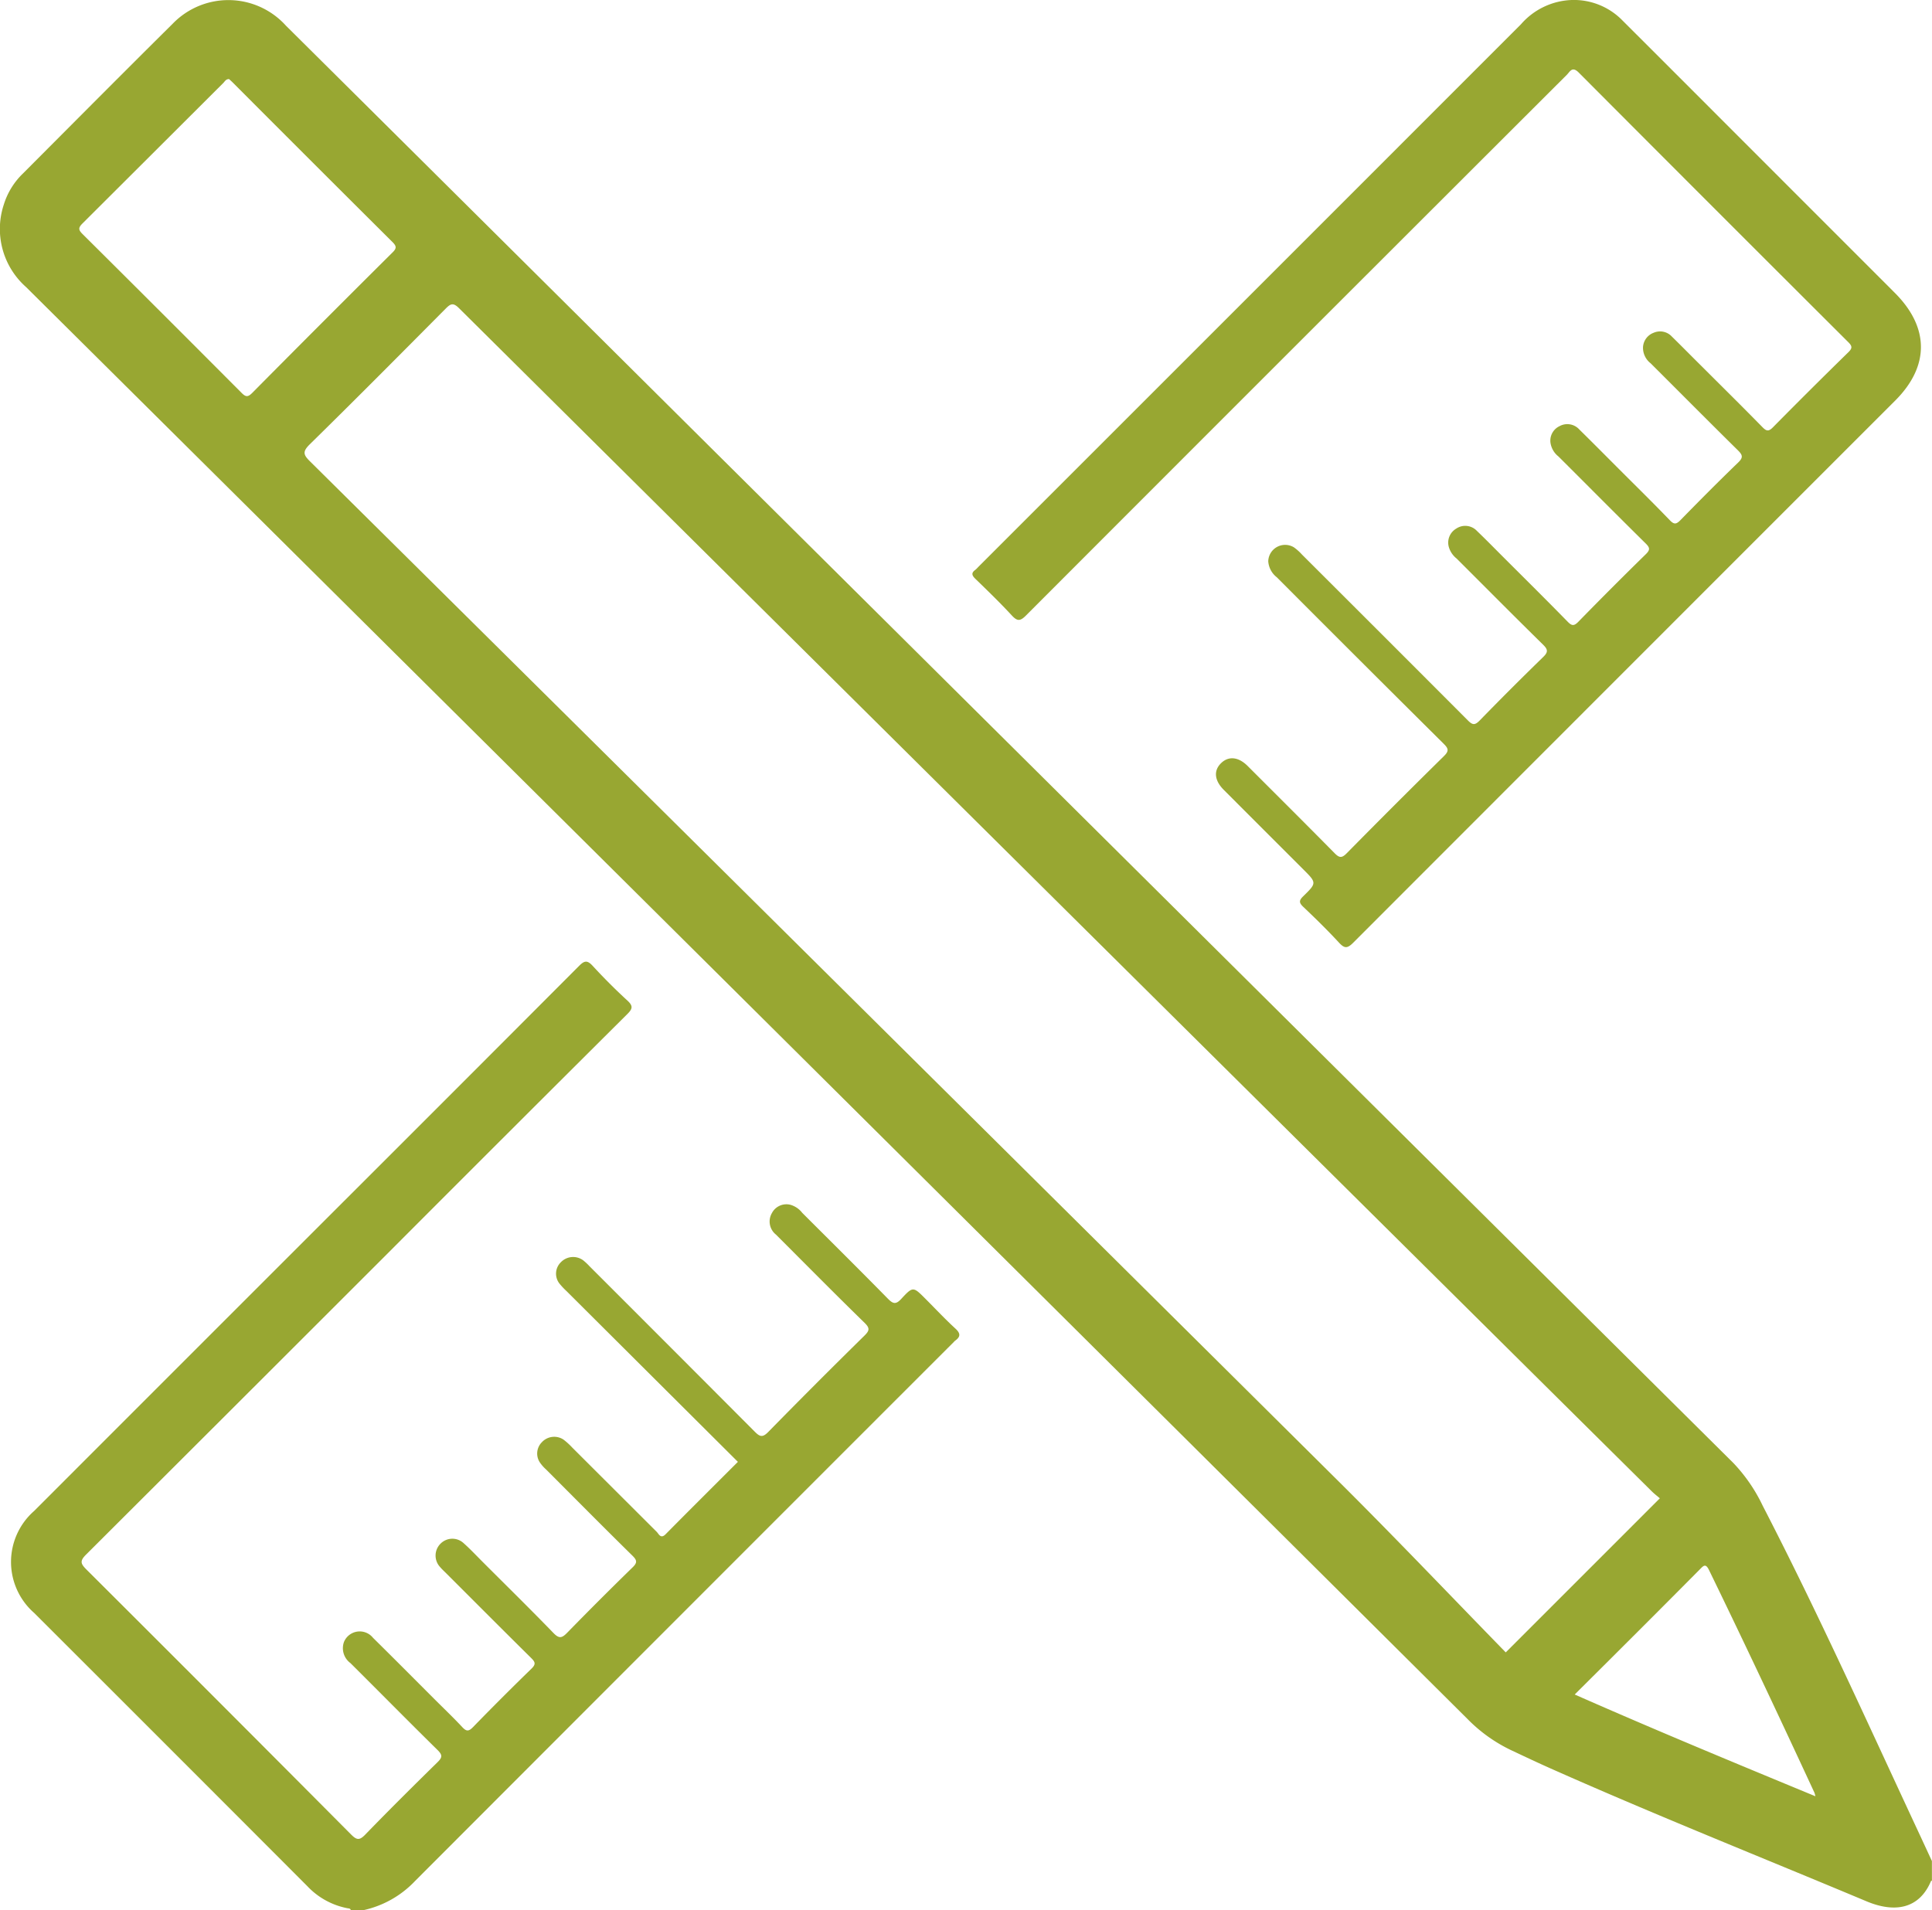
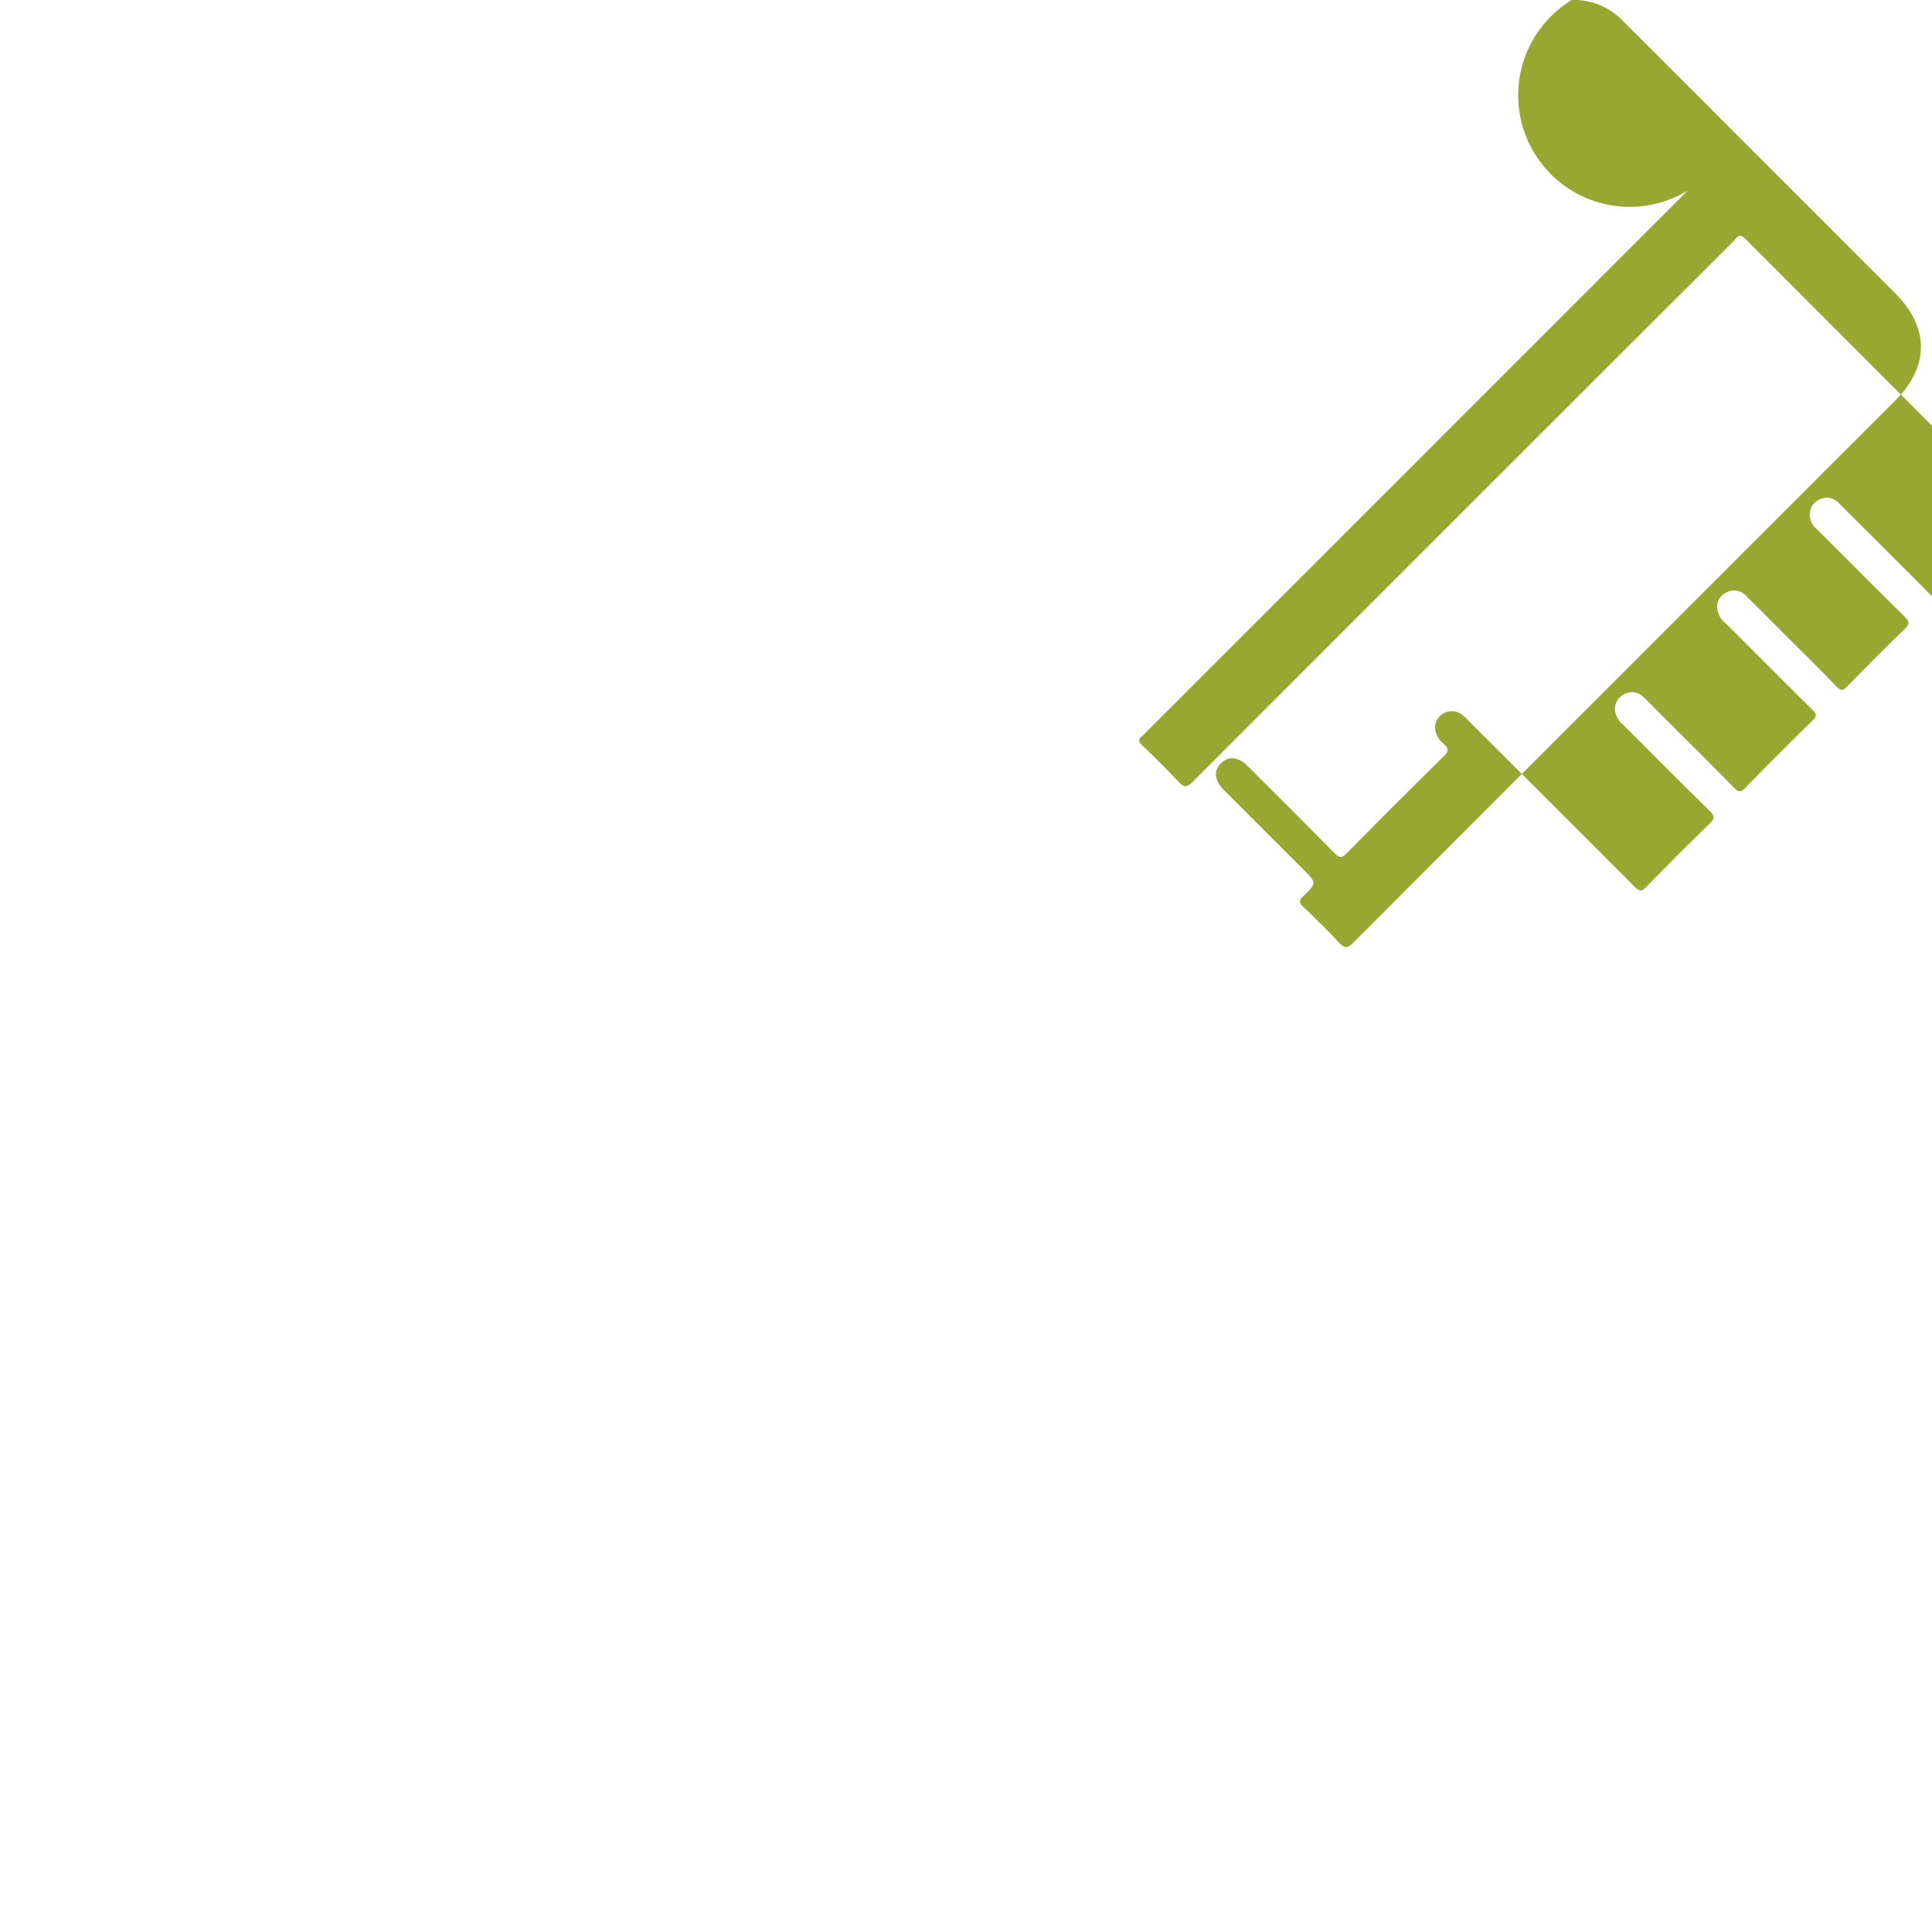
<svg xmlns="http://www.w3.org/2000/svg" width="106.347" height="105.173" viewBox="0 0 106.347 105.173">
  <g transform="translate(0)">
-     <path d="M-1962.7,33.011c-.017,0-.046,0-.051.015-.657,1.56-2.024,1.755-3.551,1.115-5.8-2.432-11.642-4.758-17.388-7.314-.725-.322-1.441-.662-2.16-1a8.438,8.438,0,0,1-2.406-1.715q-29.83-29.667-59.683-59.311-9.835-9.769-19.671-19.534a4.271,4.271,0,0,1-1.22-4.55,4.015,4.015,0,0,1,1.039-1.69c2.746-2.752,5.484-5.513,8.246-8.249a4.265,4.265,0,0,1,6.242.1q10.971,10.894,21.936,21.794,28.866,28.674,57.74,57.341a9.026,9.026,0,0,1,1.613,2.352c3.037,5.879,5.753,11.912,8.547,17.907.257.55.51,1.1.766,1.652Zm-14.977-21.057c-.132-.114-.291-.235-.433-.374q-4.317-4.276-8.63-8.556-28.523-28.292-57.037-56.593c-.32-.319-.463-.248-.736.027-2.483,2.5-4.969,5.006-7.486,7.475-.4.4-.346.569.019.93q28.306,28.048,56.586,56.123c3.13,3.109,6.17,6.309,9.235,9.451Zm-78.761-78.136c-.173,0-.231.132-.315.216q-3.873,3.867-7.75,7.733c-.245.244-.222.36.01.589q4.382,4.355,8.743,8.733c.229.23.346.253.59.008q3.854-3.889,7.737-7.748c.223-.223.2-.339-.008-.551q-4.4-4.378-8.781-8.772C-2056.286-66.049-2056.366-66.119-2056.434-66.182Zm87.325,94.542a1.56,1.56,0,0,0-.055-.2c-1.9-4.1-3.824-8.189-5.8-12.252-.19-.391-.307-.243-.511-.037q-2.271,2.289-4.555,4.565c-.765.765-1.534,1.527-2.329,2.32C-1977.956,24.7-1973.559,26.521-1969.109,28.36Z" transform="translate(2069.043 70.536)" fill="#98a732" />
-     <path d="M-2044.764,468.943c-.025-.119-.125-.1-.21-.12a4.09,4.09,0,0,1-2.187-1.212q-7.511-7.527-15.035-15.041a3.731,3.731,0,0,1,0-5.616q10.142-10.15,20.293-20.293,4.853-4.852,9.7-9.712c.291-.292.449-.33.746-.009.612.665,1.251,1.306,1.917,1.917.326.3.28.458-.01.746q-6.631,6.6-13.242,13.227-8.268,8.267-16.544,16.524c-.353.35-.309.5.013.822q7.3,7.278,14.568,14.588c.3.3.453.35.776.017,1.308-1.351,2.644-2.676,3.985-3.993.263-.257.284-.393.006-.667-1.612-1.585-3.2-3.2-4.8-4.79a1.019,1.019,0,0,1-.357-1.158.937.937,0,0,1,1.6-.234c1.146,1.13,2.28,2.273,3.418,3.411.5.5,1.01.985,1.49,1.5.223.239.349.26.592.011q1.589-1.634,3.222-3.222c.248-.241.214-.361-.012-.584-1.569-1.55-3.125-3.114-4.686-4.673-.115-.115-.237-.225-.34-.349a.923.923,0,0,1,.032-1.275.912.912,0,0,1,1.274-.028c.377.336.723.708,1.082,1.066,1.292,1.291,2.594,2.571,3.865,3.883.31.32.466.274.748-.015q1.781-1.825,3.606-3.605c.258-.251.249-.382,0-.631-1.6-1.574-3.177-3.166-4.76-4.753a2.15,2.15,0,0,1-.325-.361.884.884,0,0,1,.091-1.145.922.922,0,0,1,1.187-.143,3.664,3.664,0,0,1,.481.437q2.322,2.318,4.646,4.636c.125.125.224.416.5.134,1.308-1.324,2.628-2.635,3.974-3.981q-4.744-4.727-9.437-9.405a3.917,3.917,0,0,1-.371-.394.88.88,0,0,1,.059-1.186.934.934,0,0,1,1.232-.112,3.24,3.24,0,0,1,.355.333q4.547,4.544,9.088,9.1c.281.282.429.34.743.021q2.62-2.674,5.292-5.3c.276-.272.322-.41.014-.71-1.641-1.6-3.257-3.239-4.882-4.861a.919.919,0,0,1-.223-1.177.9.9,0,0,1,1.01-.465,1.257,1.257,0,0,1,.661.445c1.573,1.572,3.154,3.137,4.712,4.724.284.288.439.341.74.015.643-.7.663-.676,1.331-.006.55.551,1.082,1.12,1.654,1.645.293.27.274.452-.023.665a.618.618,0,0,0-.077.076q-14.828,14.826-29.644,29.664a5.545,5.545,0,0,1-2.882,1.618Z" transform="translate(2064.077 -363.769)" fill="#98a732" />
-     <path d="M-1543.42-70.587a3.734,3.734,0,0,1,2.788,1.124q3.167,3.163,6.329,6.33,4.334,4.336,8.667,8.671c1.907,1.908,1.914,4.035.019,5.93q-14.922,14.922-29.837,29.851c-.331.332-.488.307-.785-.015-.625-.677-1.286-1.323-1.955-1.958-.238-.226-.255-.349-.008-.589.752-.732.74-.744,0-1.483q-2.188-2.186-4.373-4.374c-.514-.515-.569-1.053-.157-1.463s.958-.365,1.472.149c1.6,1.6,3.2,3.192,4.786,4.8.263.267.4.276.67,0q2.646-2.685,5.333-5.331c.3-.29.275-.424-.006-.7q-4.6-4.567-9.177-9.158a1.226,1.226,0,0,1-.473-.878.929.929,0,0,1,1.411-.773,2.7,2.7,0,0,1,.447.4q4.571,4.56,9.13,9.129c.27.272.395.265.655,0q1.722-1.769,3.491-3.49c.27-.264.271-.407,0-.673-1.6-1.572-3.178-3.164-4.765-4.748a1.258,1.258,0,0,1-.423-.614.891.891,0,0,1,.4-1.033.884.884,0,0,1,1.143.128c.509.487,1,.992,1.5,1.49,1.164,1.163,2.334,2.32,3.486,3.5.226.231.348.263.592.012q1.838-1.884,3.718-3.724c.249-.244.219-.363-.01-.59-1.609-1.588-3.2-3.193-4.8-4.788a1.178,1.178,0,0,1-.443-.779.882.882,0,0,1,.5-.89.888.888,0,0,1,1.093.185c.735.722,1.46,1.455,2.188,2.184.934.934,1.876,1.858,2.791,2.809.238.247.354.227.581,0,1.049-1.074,2.106-2.139,3.186-3.181.292-.281.231-.42-.021-.67-1.609-1.587-3.2-3.192-4.8-4.787a1.081,1.081,0,0,1-.421-.9.9.9,0,0,1,.587-.783.881.881,0,0,1,1,.209c.556.544,1.1,1.1,1.653,1.646,1.113,1.112,2.232,2.217,3.333,3.341.224.229.343.248.58.008q2.057-2.085,4.151-4.133c.22-.216.219-.329,0-.548q-7.433-7.413-14.842-14.848c-.363-.365-.48-.052-.66.128q-7.448,7.436-14.89,14.877t-14.878,14.888c-.327.328-.484.314-.785-.011-.637-.69-1.314-1.345-1.99-2-.2-.192-.254-.33-.009-.506a1.4,1.4,0,0,0,.154-.152q14.943-14.94,29.88-29.885A3.881,3.881,0,0,1-1543.42-70.587Z" transform="translate(1629.938 70.587)" fill="#98a732" />
+     <path d="M-1543.42-70.587a3.734,3.734,0,0,1,2.788,1.124q3.167,3.163,6.329,6.33,4.334,4.336,8.667,8.671c1.907,1.908,1.914,4.035.019,5.93q-14.922,14.922-29.837,29.851c-.331.332-.488.307-.785-.015-.625-.677-1.286-1.323-1.955-1.958-.238-.226-.255-.349-.008-.589.752-.732.74-.744,0-1.483q-2.188-2.186-4.373-4.374c-.514-.515-.569-1.053-.157-1.463s.958-.365,1.472.149c1.6,1.6,3.2,3.192,4.786,4.8.263.267.4.276.67,0q2.646-2.685,5.333-5.331c.3-.29.275-.424-.006-.7a1.226,1.226,0,0,1-.473-.878.929.929,0,0,1,1.411-.773,2.7,2.7,0,0,1,.447.4q4.571,4.56,9.13,9.129c.27.272.395.265.655,0q1.722-1.769,3.491-3.49c.27-.264.271-.407,0-.673-1.6-1.572-3.178-3.164-4.765-4.748a1.258,1.258,0,0,1-.423-.614.891.891,0,0,1,.4-1.033.884.884,0,0,1,1.143.128c.509.487,1,.992,1.5,1.49,1.164,1.163,2.334,2.32,3.486,3.5.226.231.348.263.592.012q1.838-1.884,3.718-3.724c.249-.244.219-.363-.01-.59-1.609-1.588-3.2-3.193-4.8-4.788a1.178,1.178,0,0,1-.443-.779.882.882,0,0,1,.5-.89.888.888,0,0,1,1.093.185c.735.722,1.46,1.455,2.188,2.184.934.934,1.876,1.858,2.791,2.809.238.247.354.227.581,0,1.049-1.074,2.106-2.139,3.186-3.181.292-.281.231-.42-.021-.67-1.609-1.587-3.2-3.192-4.8-4.787a1.081,1.081,0,0,1-.421-.9.9.9,0,0,1,.587-.783.881.881,0,0,1,1,.209c.556.544,1.1,1.1,1.653,1.646,1.113,1.112,2.232,2.217,3.333,3.341.224.229.343.248.58.008q2.057-2.085,4.151-4.133c.22-.216.219-.329,0-.548q-7.433-7.413-14.842-14.848c-.363-.365-.48-.052-.66.128q-7.448,7.436-14.89,14.877t-14.878,14.888c-.327.328-.484.314-.785-.011-.637-.69-1.314-1.345-1.99-2-.2-.192-.254-.33-.009-.506a1.4,1.4,0,0,0,.154-.152q14.943-14.94,29.88-29.885A3.881,3.881,0,0,1-1543.42-70.587Z" transform="translate(1629.938 70.587)" fill="#98a732" />
  </g>
</svg>